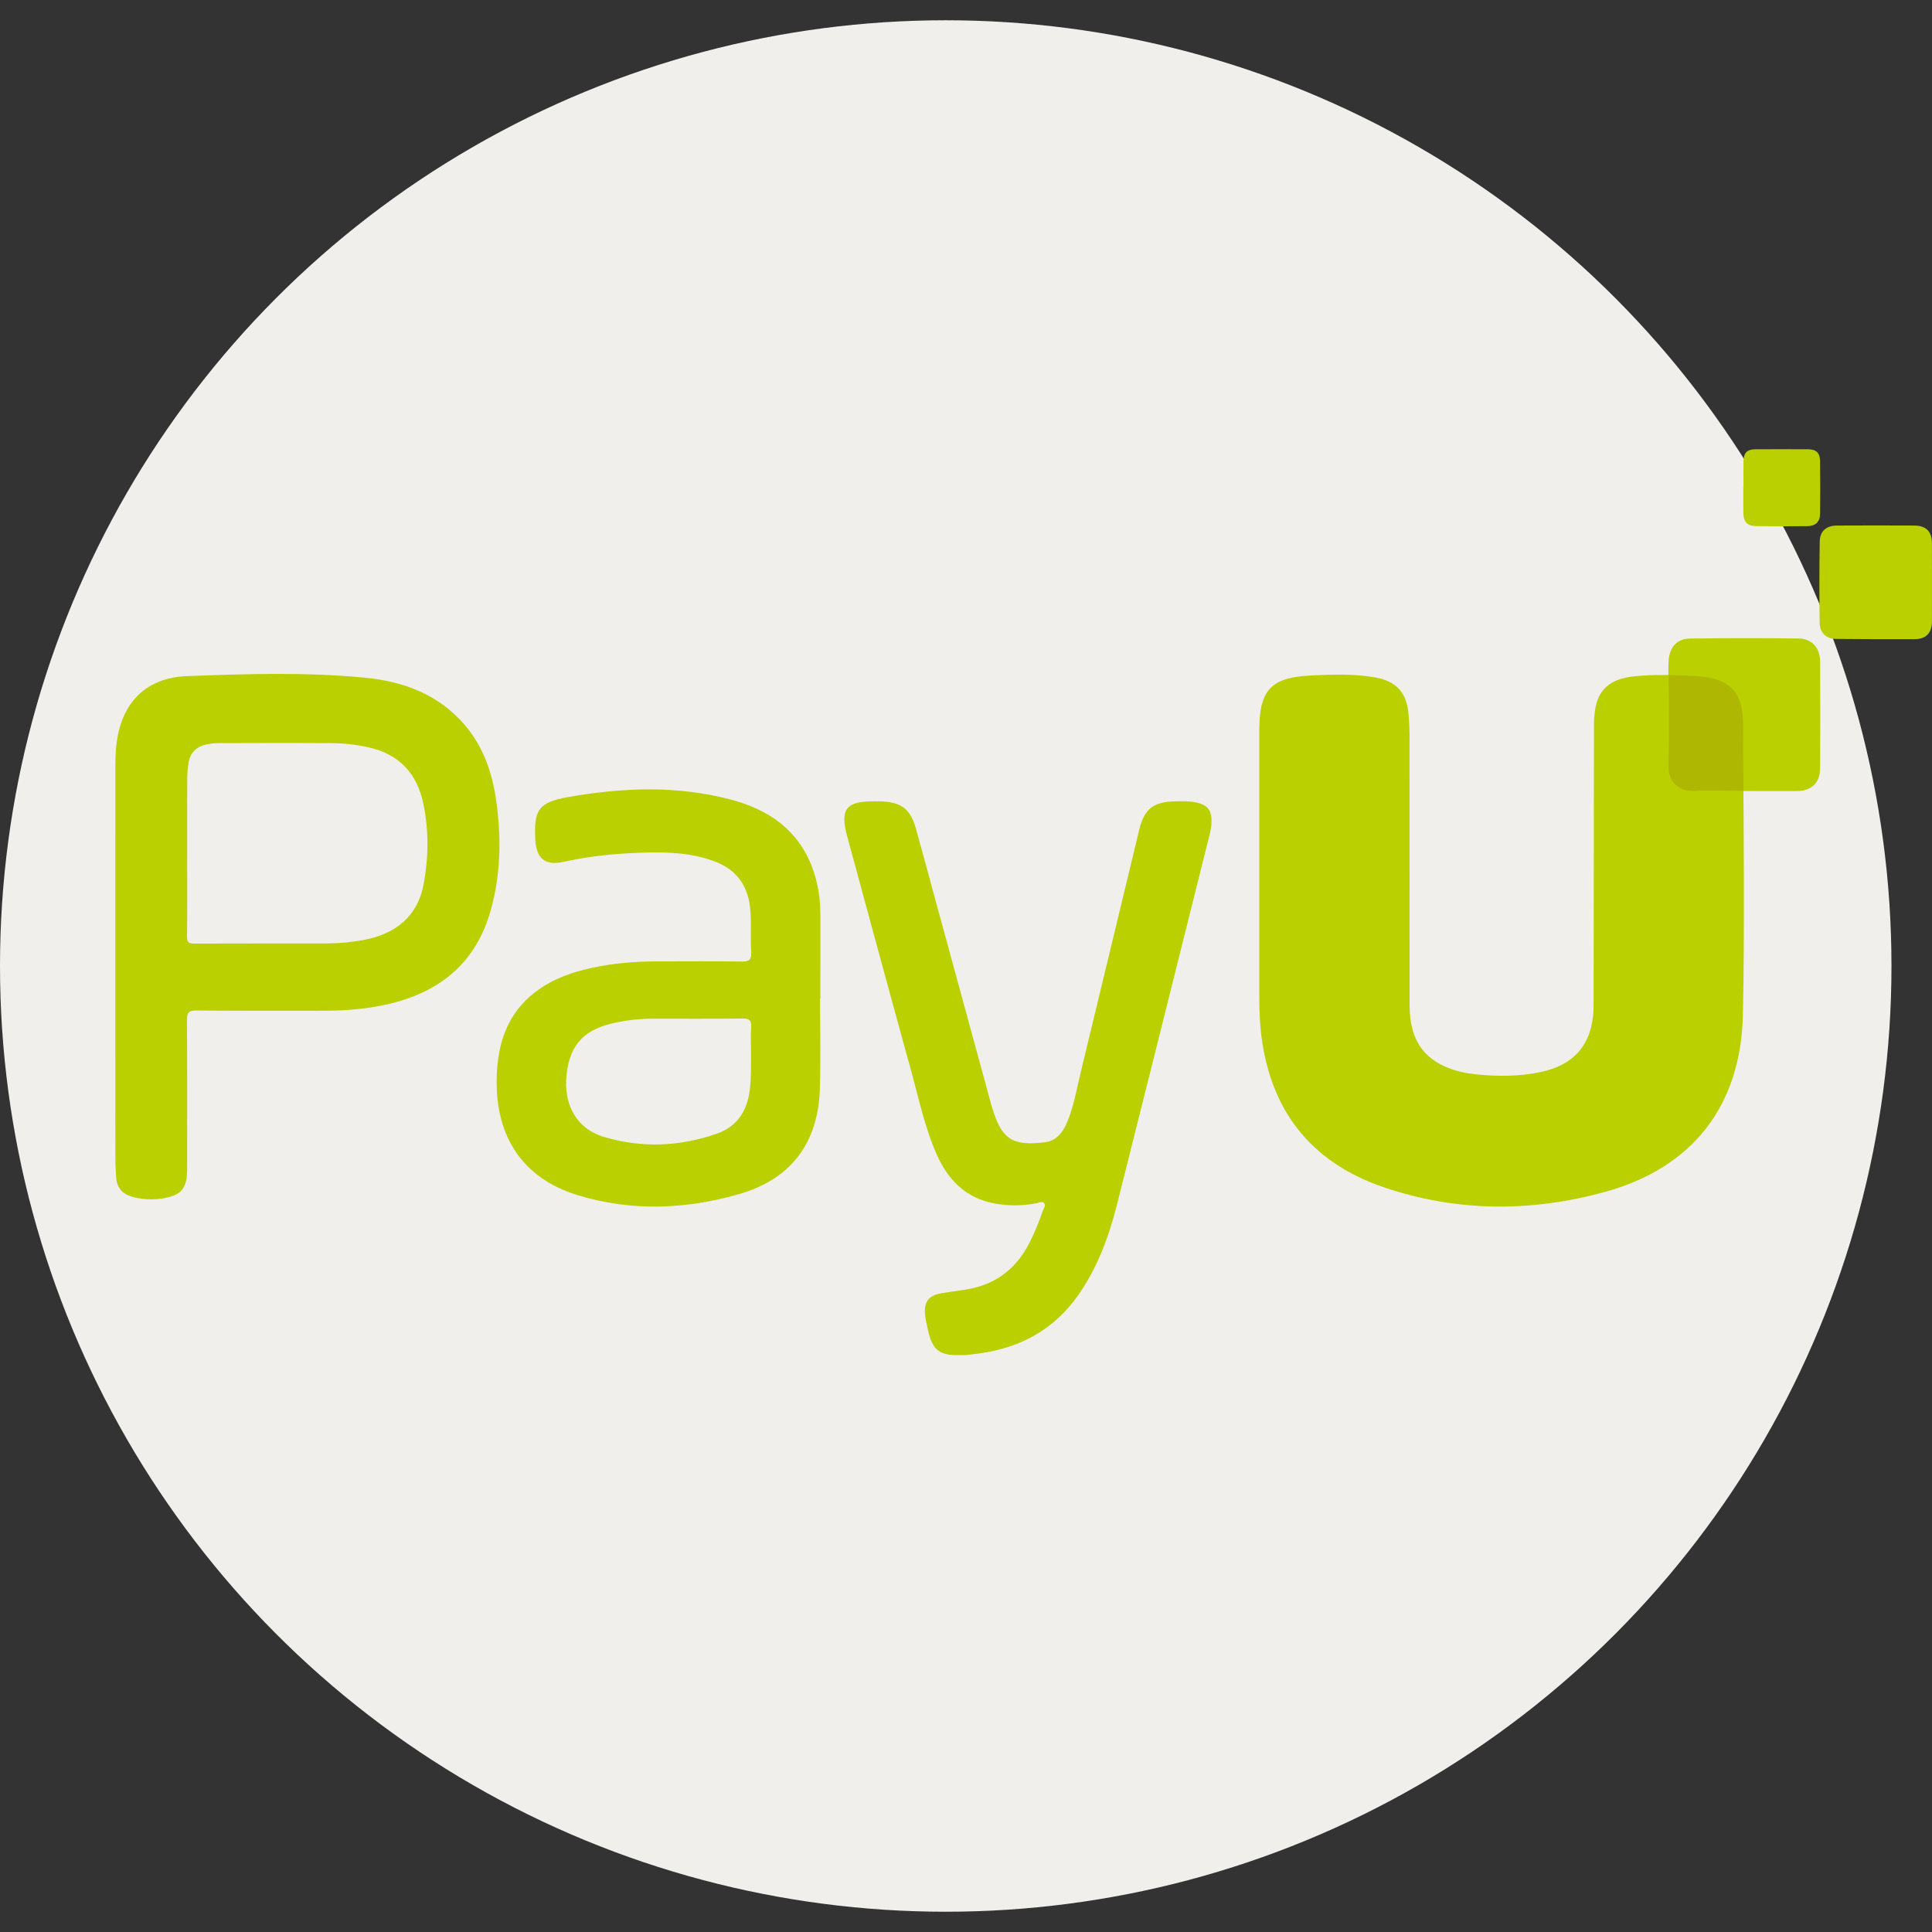
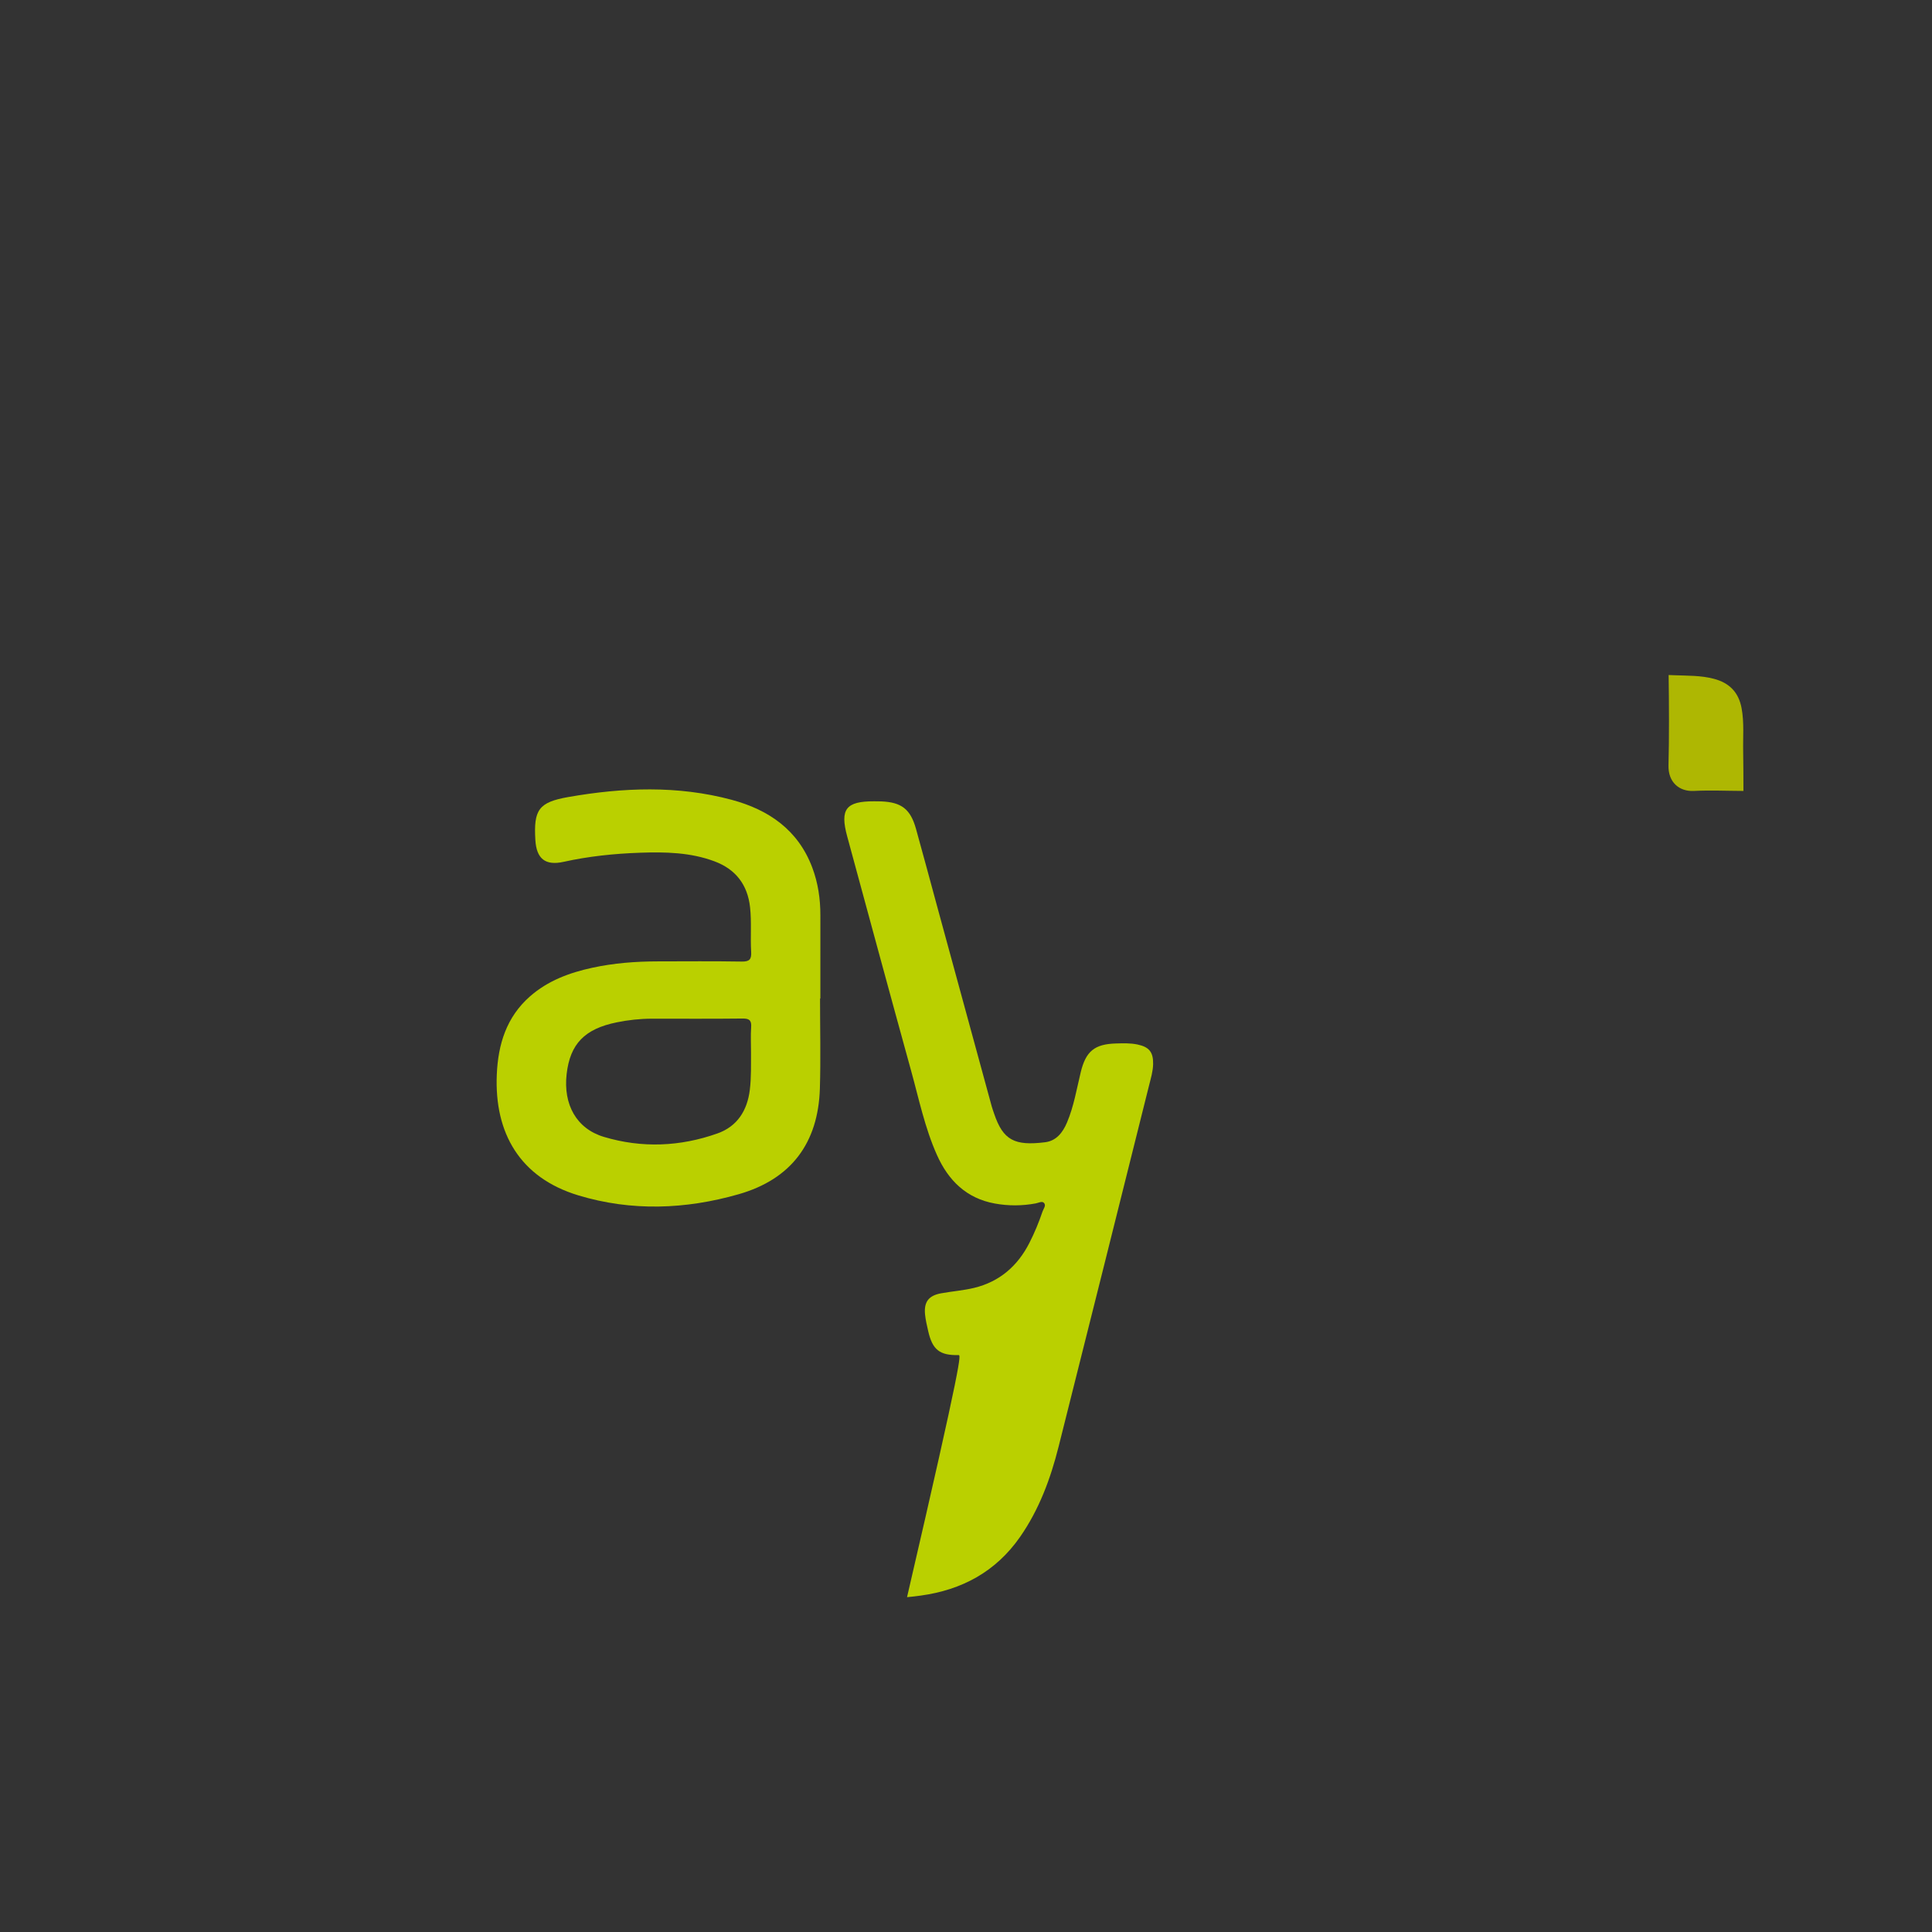
<svg xmlns="http://www.w3.org/2000/svg" id="Capa_1" x="0px" y="0px" viewBox="0 0 512.001 512.001" style="enable-background:new 0 0 512.001 512.001;" xml:space="preserve">
  <rect x="0" y="0" width="512.001" height="512.001" fill="#333333" stroke="none" />
-   <circle style="fill:#F0EFEB;" cx="250.63" cy="256" r="250.63" />
-   <path style="fill:#BAD000;" d="M482.348,203.706c-0.031,3.703-2.302,5.892-6.005,5.933c-4.767,0.041-9.544,0-14.322-0.01 c0,0,0.368,39.691-0.143,59.537c-0.604,23.989-13.391,40.305-36.499,46.688c-19.539,5.401-39.292,5.36-58.606-1.197 c-19.651-6.67-30.443-20.766-32.643-41.43c-0.307-2.946-0.399-5.892-0.399-8.849c0-23.641-0.01-47.292,0-70.932 c0-10.659,3.171-13.974,13.8-14.444c5.759-0.256,11.519-0.491,17.216,0.583c5.309,0.992,8,4.02,8.501,9.432 c0.194,2.036,0.286,4.092,0.297,6.128c0.01,23.723,0,47.445,0.01,71.157c0,6.69,1.882,12.449,8.245,15.795 c3.12,1.637,6.527,2.353,10.025,2.68c5.463,0.512,10.884,0.471,16.275-0.634c9.125-1.862,13.871-7.427,14.209-16.756 c0.02-0.685,0-1.371,0.01-2.046c0.031-24.48,0.051-48.959,0.102-73.428c0-1.361,0.133-2.731,0.348-4.071 c0.737-4.675,3.56-7.335,8.143-8.276c2.588-0.532,5.227-0.563,7.846-0.685v0.01h3.376c0,0-0.01-3.202,0.092-4.184 c0.358-3.294,2.302-5.442,5.565-5.483c9.616-0.133,19.242-0.143,28.868-0.02c3.519,0.051,5.667,2.496,5.688,6.087 C482.399,184.761,482.41,194.234,482.348,203.706z" />
  <path style="fill:#AEB702;" d="M462.049,209.608c-4.395-0.019-8.799-0.221-13.181-0.002c-3.831,0.191-6.82-2.287-6.7-6.79 c0.195-7.349,0.147-16.58,0.036-23.927c0,0,1.054,0.038,1.609,0.059c3.476,0.133,6.956,0.041,10.379,0.941 c4.086,1.075,6.535,3.534,7.336,7.721c0.734,3.842,0.35,7.708,0.432,11.563c0.074,3.484,0.049,6.97,0.068,10.456 C462.026,209.63,462.049,209.608,462.049,209.608z" />
  <g>
-     <path style="fill:#BAD000;" d="M30.566,254.119c0-16.973-0.007-33.945,0.007-50.918c0.003-3.183,0.152-6.365,0.906-9.476  c2.131-8.783,8.36-14.172,17.964-14.541c15.813-0.607,31.665-1.121,47.446,0.431c10.109,0.994,19.334,4.434,26.219,12.442  c4.948,5.756,7.334,12.647,8.381,20.037c1.395,9.841,1.247,19.632-1.478,29.27c-3.813,13.482-13.004,21.238-26.31,24.539  c-5.985,1.485-12.09,1.96-18.244,1.955c-11.138-0.01-22.277,0.049-33.414-0.06c-2.052-0.02-2.51,0.579-2.498,2.549  c0.086,13.184,0.038,26.368,0.044,39.552c0.001,1.921-0.144,3.827-1.345,5.403c-2.535,3.327-13.56,3.38-16.196,0.119  c-0.732-0.906-1.161-1.955-1.233-3.121c-0.102-1.662-0.239-3.327-0.241-4.99C30.559,289.58,30.566,271.85,30.566,254.119z   M49.598,226.714c0,7.122,0.053,14.245-0.041,21.367c-0.021,1.602,0.407,1.993,1.99,1.984c11.744-0.07,23.488-0.019,35.232-0.05  c3.183-0.008,6.354-0.326,9.489-0.895c8.892-1.615,14.439-6.599,15.961-14.592c1.357-7.129,1.452-14.315-0.016-21.443  c-1.651-8.016-6.336-13.199-14.495-15.024c-3.269-0.731-6.581-1.095-9.904-1.12c-9.925-0.075-19.852-0.04-29.776-0.012  c-1.127,0.003-2.273,0.137-3.376,0.371c-2.643,0.561-4.277,2.203-4.697,4.892c-0.222,1.416-0.341,2.861-0.348,4.294  C49.578,213.227,49.597,219.97,49.598,226.714z" />
-     <path style="fill:#BAD000;" d="M254.031,359.114c-5.007,0.103-6.924-1.408-8.045-6.344c-0.335-1.473-0.697-2.955-0.84-4.453  c-0.317-3.301,0.96-4.974,4.237-5.574c2.902-0.532,5.874-0.743,8.733-1.432c6.736-1.624,11.535-5.758,14.67-11.901  c1.379-2.701,2.533-5.493,3.5-8.36c0.247-0.73,1.035-1.6,0.363-2.283c-0.522-0.53-1.426,0.007-2.151,0.143  c-3.613,0.676-7.235,0.692-10.842,0.039c-7.54-1.366-12.324-6.094-15.346-12.847c-3.198-7.145-4.774-14.804-6.843-22.299  c-5.714-20.703-11.325-41.434-16.954-62.161c-1.96-7.219-0.324-9.31,7.149-9.29c0.607,0.002,1.213-0.001,1.819,0.023  c5.42,0.21,7.799,2.031,9.272,7.291c1.874,6.695,3.658,13.416,5.488,20.125c4.853,17.795,9.709,35.59,14.569,53.383  c0.179,0.656,0.42,1.296,0.638,1.941c2.383,7.064,5.422,8.593,13.517,7.591c2.988-0.369,4.689-2.597,5.801-5.227  c1.808-4.274,2.554-8.851,3.64-13.323c5.191-21.379,10.31-42.775,15.472-64.161c1.346-5.576,3.68-7.474,9.376-7.628  c1.886-0.051,3.779-0.121,5.661,0.273c3.095,0.647,4.215,2.025,4.147,5.21c-0.041,1.916-0.599,3.731-1.056,5.56  c-7.984,31.954-15.958,63.912-24.005,95.85c-2.136,8.477-5.147,16.622-10.198,23.874c-6.411,9.204-15.392,14.053-26.347,15.555  c-1.2,0.165-2.404,0.308-3.61,0.417C255.246,359.159,254.636,359.114,254.031,359.114z" />
+     <path style="fill:#BAD000;" d="M254.031,359.114c-5.007,0.103-6.924-1.408-8.045-6.344c-0.335-1.473-0.697-2.955-0.84-4.453  c-0.317-3.301,0.96-4.974,4.237-5.574c2.902-0.532,5.874-0.743,8.733-1.432c6.736-1.624,11.535-5.758,14.67-11.901  c1.379-2.701,2.533-5.493,3.5-8.36c0.247-0.73,1.035-1.6,0.363-2.283c-0.522-0.53-1.426,0.007-2.151,0.143  c-3.613,0.676-7.235,0.692-10.842,0.039c-7.54-1.366-12.324-6.094-15.346-12.847c-3.198-7.145-4.774-14.804-6.843-22.299  c-5.714-20.703-11.325-41.434-16.954-62.161c-1.96-7.219-0.324-9.31,7.149-9.29c0.607,0.002,1.213-0.001,1.819,0.023  c5.42,0.21,7.799,2.031,9.272,7.291c1.874,6.695,3.658,13.416,5.488,20.125c4.853,17.795,9.709,35.59,14.569,53.383  c0.179,0.656,0.42,1.296,0.638,1.941c2.383,7.064,5.422,8.593,13.517,7.591c2.988-0.369,4.689-2.597,5.801-5.227  c1.808-4.274,2.554-8.851,3.64-13.323c1.346-5.576,3.68-7.474,9.376-7.628  c1.886-0.051,3.779-0.121,5.661,0.273c3.095,0.647,4.215,2.025,4.147,5.21c-0.041,1.916-0.599,3.731-1.056,5.56  c-7.984,31.954-15.958,63.912-24.005,95.85c-2.136,8.477-5.147,16.622-10.198,23.874c-6.411,9.204-15.392,14.053-26.347,15.555  c-1.2,0.165-2.404,0.308-3.61,0.417C255.246,359.159,254.636,359.114,254.031,359.114z" />
    <path style="fill:#BAD000;" d="M217.32,264.609c0,7.954,0.198,15.912-0.043,23.859c-0.439,14.439-7.613,24.022-21.491,28.005  c-14.077,4.04-28.42,4.587-42.552,0.302c-15.477-4.693-22.236-16.534-21.578-32c0.341-8.006,2.55-15.217,8.769-20.698  c4.733-4.172,10.459-6.293,16.516-7.608c5.716-1.241,11.524-1.685,17.365-1.692c7.424-0.01,14.849-0.078,22.271,0.047  c2.056,0.035,2.608-0.609,2.489-2.578c-0.237-3.926,0.144-7.868-0.29-11.802c-0.664-6.024-3.828-10.087-9.441-12.187  c-6.368-2.381-13.045-2.508-19.719-2.276c-6.814,0.236-13.584,0.936-20.264,2.415c-4.828,1.069-7.177-0.811-7.475-5.777  c-0.48-7.999,0.846-10.022,8.77-11.406c14.431-2.522,28.919-3.102,43.234,0.737c9.82,2.633,17.614,7.969,21.373,17.941  c1.536,4.077,2.165,8.322,2.155,12.675c-0.016,7.348-0.004,14.696-0.004,22.044C217.376,264.609,217.348,264.609,217.32,264.609z   M199.027,278.821c0-2.196-0.117-4.402,0.036-6.588c0.126-1.794-0.439-2.332-2.263-2.311c-8.028,0.096-16.059,0.036-24.088,0.044  c-3.112,0.003-6.195,0.344-9.242,0.961c-8.537,1.727-12.401,5.73-13.309,13.738c-0.909,8.033,2.585,14.437,9.874,16.623  c10.053,3.015,20.224,2.593,30.109-0.919c5.249-1.864,7.899-6.068,8.568-11.565C199.118,285.481,199.006,282.15,199.027,278.821z" />
-     <path style="fill:#BAD000;" d="M511.995,154.443c0,3.404,0.015,6.809-0.004,10.213c-0.017,3.057-1.546,4.714-4.528,4.726  c-6.96,0.029-13.921,0.008-20.881-0.059c-2.603-0.026-4.319-1.597-4.354-4.233c-0.095-7.185-0.104-14.375,0.018-21.56  c0.047-2.789,1.75-4.238,4.562-4.253c6.809-0.038,13.619-0.037,20.428-0.003c3.212,0.016,4.735,1.566,4.754,4.727  C512.01,147.482,511.994,150.962,511.995,154.443z" />
-     <path style="fill:#BAD000;" d="M462.042,128.996c0-2.271-0.032-4.543,0.009-6.813c0.04-2.213,0.973-3.116,3.203-3.124  c4.618-0.018,9.235-0.02,13.853,0.001c2.204,0.01,3.203,0.928,3.23,3.139c0.058,4.617,0.055,9.235,0.008,13.852  c-0.023,2.226-1.13,3.354-3.378,3.384c-4.541,0.058-9.084,0.047-13.625-0.008c-2.252-0.027-3.293-1.133-3.328-3.393  c-0.036-2.346-0.008-4.693-0.008-7.039C462.019,128.996,462.031,128.996,462.042,128.996z" />
  </g>
  <g />
  <g />
  <g />
  <g />
  <g />
  <g />
  <g />
  <g />
  <g />
  <g />
  <g />
  <g />
  <g />
  <g />
  <g />
</svg>